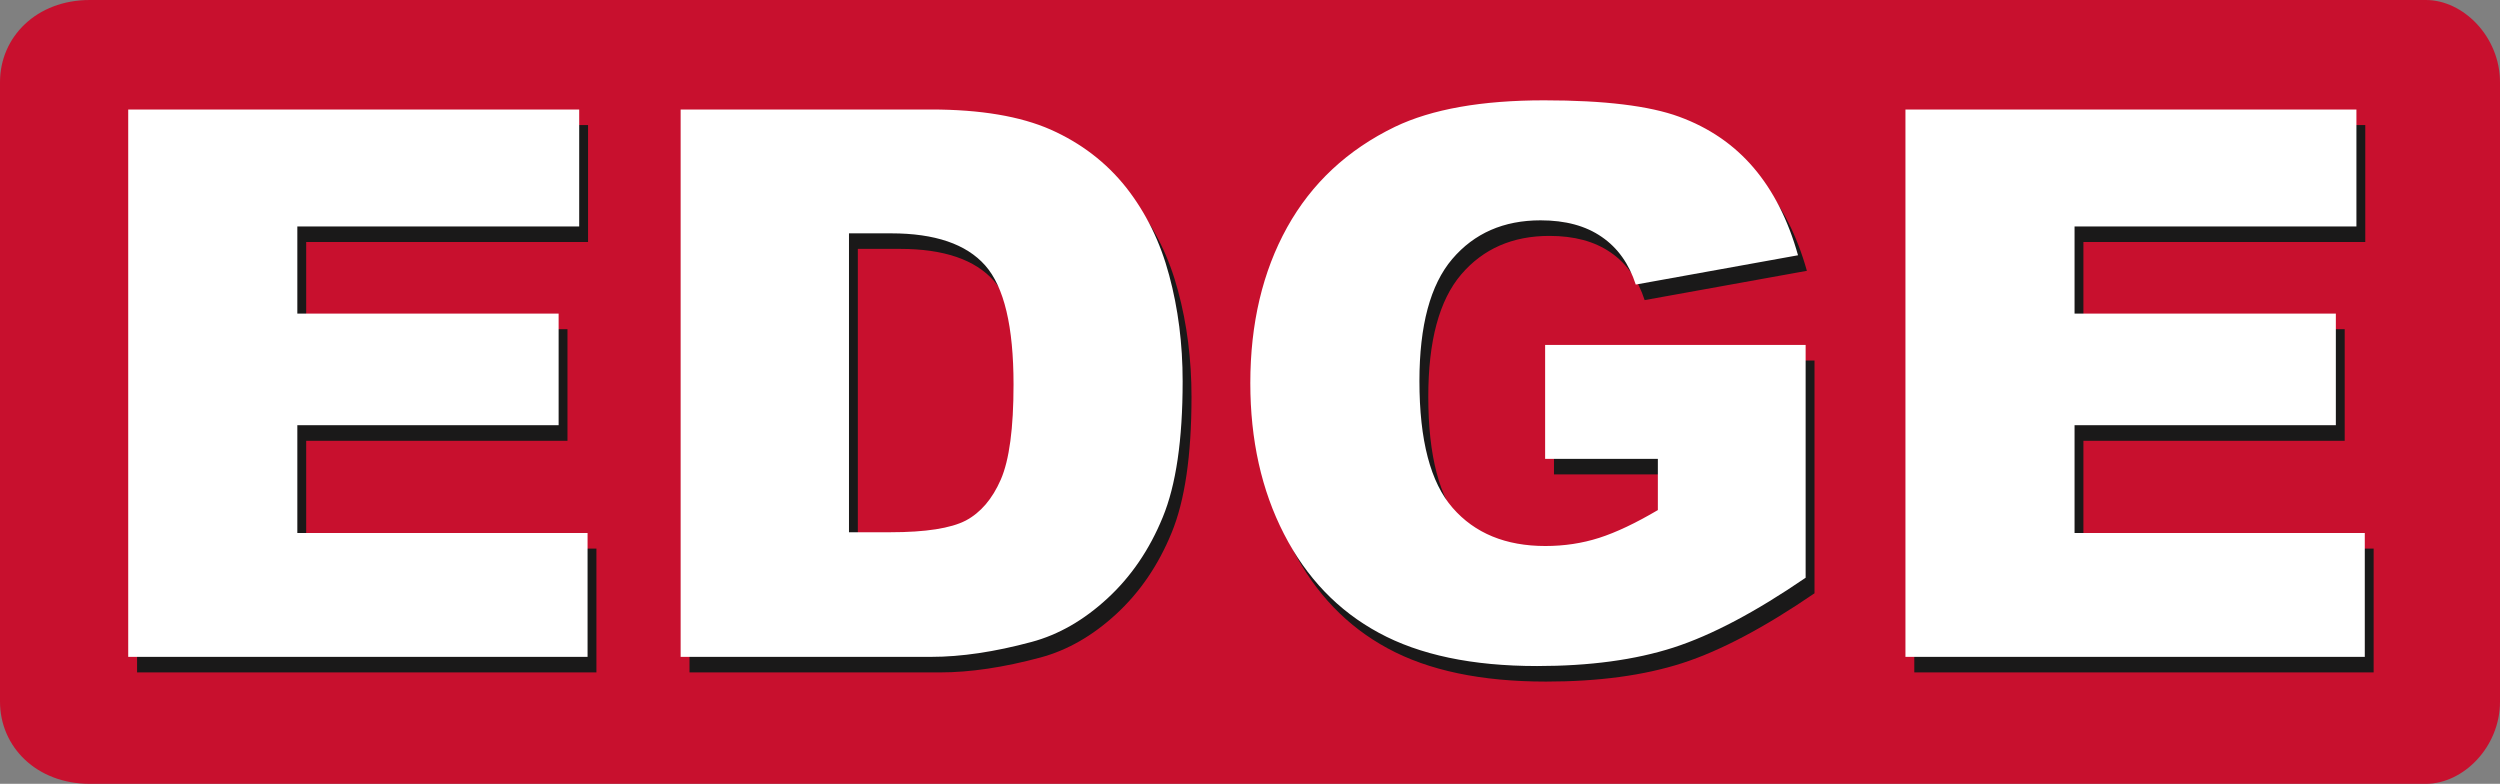
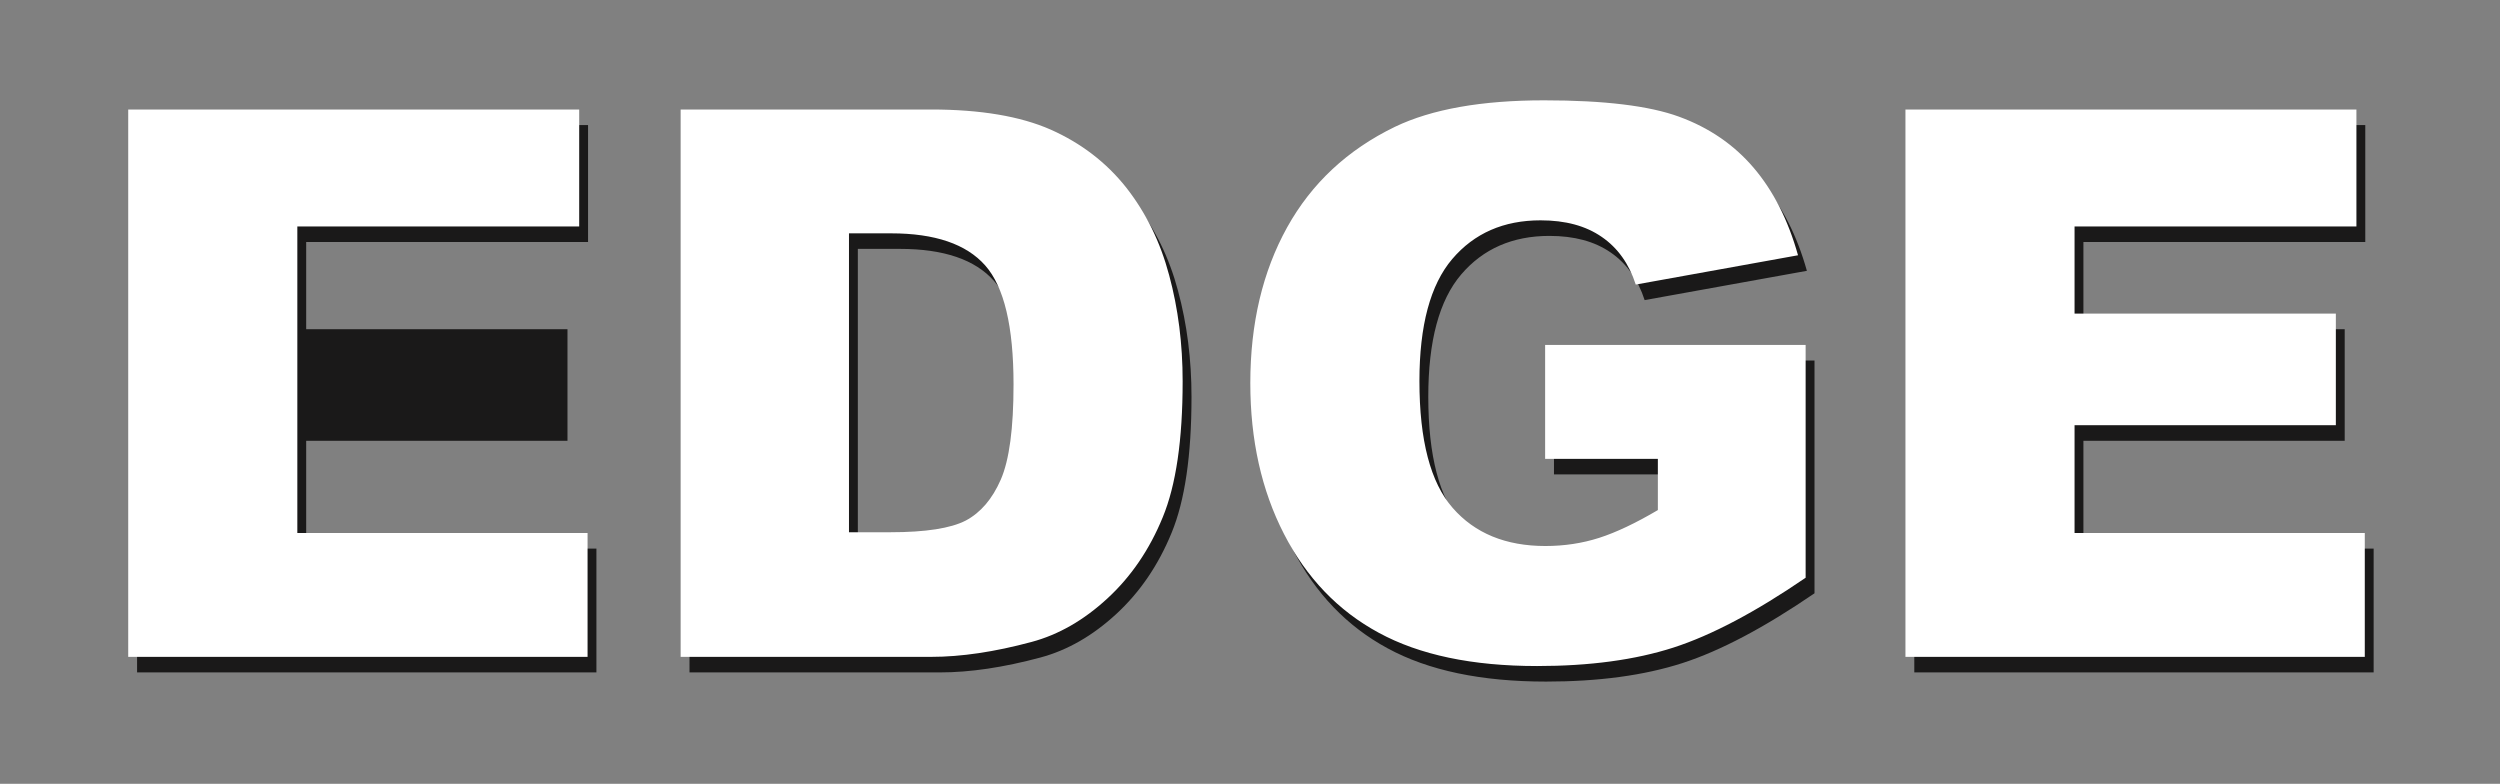
<svg xmlns="http://www.w3.org/2000/svg" width="6073" height="1904" fill="none">
  <rect width="100%" height="100%" fill="#808080" stroke="none" />
  <g clip-path="url(#A)">
-     <path d="M217.959 0H5892.97C5983.91 0 6073 89.437 6073 199.714V1704.34c0 110.33-89.09 199.71-180.03 199.71H217.959C89.088 1904 0 1814.61 0 1704.34V199.663C0 89.437 89.036 0 217.959 0z" fill="#c8102e" />
    <path d="M332.984 303.765H1428.49v284.159H743.787v211.704h634.733v271.142H743.787v261.82h705.033v300.84H332.984V303.765zm1341.926 0h608.49c119.65 0 216.82 16.416 290.57 48.887 73.7 32.831 134.74 79.556 183.22 140.535 48.07 61.237 82.91 132.148 104.48 213.248 21.92 81.1 32.73 166.832 32.73 257.504 0 142.081-16.06 252.251-48.43 330.571-32.11 78.33-76.79 143.94-134.17 196.89-57.39 52.9-118.73 88.2-184.46 105.85-89.7 24.13-171.12 36.18-243.94 36.18h-608.49V303.765zm408.95 300.832v726.143h100.57c85.74 0 146.78-9.57 183.22-28.51 36.02-19.19 64.43-52.28 85.07-99.62 20.69-47.71 30.88-124.43 30.88-230.901 0-140.845-22.85-237.074-68.81-289.099-45.96-51.974-122.13-78.013-228.51-78.013h-102.42zm1691.07 547.833V875.737h632.88v565.483c-121.25 82.96-228.25 139.61-321.09 169.62-93.16 30-203.55 44.87-331.24 44.87-157.28 0-285.64-26.92-384.61-80.79-98.97-53.52-175.75-133.7-230.36-240.16-54.55-106.17-81.73-228.43-81.73-366.139 0-145.167 29.91-271.191 89.45-378.535 59.5-107.088 146.78-188.496 261.81-244.227 89.76-43.02 210.65-64.376 362.42-64.376 146.17 0 255.69 13.328 328.15 39.933 72.77 26.604 132.94 67.772 180.75 123.811 47.76 55.988 83.89 126.899 107.93 212.631l-394.13 71.168c-16.37-50.43-43.8-89.128-82.66-115.784-38.91-26.862-88.21-40.19-148.68-40.19-89.45 0-160.99 31.236-214.36 93.76s-79.87 161.582-79.87 296.818c0 143.62 26.86 246.39 80.8 307.98 53.68 61.6 128.92 92.53 225.16 92.53 45.6 0 89.09-6.49 130.73-19.76 41.37-13.33 88.88-35.92 142.56-67.52v-124.43h-273.91zm875.29-848.665h1095.51v284.159h-684.71v211.704h634.73v271.142h-634.73v261.82h705.03v300.84H4650.22V303.765z" fill="#1a1919" />
-     <path d="M311.473 265.994H1406.98v284.107H722.275v211.705h634.735v271.144H722.275v261.87h705.035v300.83H311.473V265.994zm1341.927 0h608.48c119.71 0 216.83 16.415 290.53 48.886 73.75 32.831 134.84 79.557 183.22 140.485 48.12 61.339 82.96 132.199 104.53 213.299 21.92 81.1 32.73 166.832 32.73 257.503 0 142.033-16.06 252.253-48.43 330.573-32.06 78.32-76.79 143.93-134.17 196.84-57.39 52.95-118.73 88.25-184.46 105.85-89.7 24.18-171.12 36.22-243.95 36.22H1653.4V265.994zm408.95 300.832v726.094h100.56c85.75 0 146.79-9.57 183.22-28.46 36.03-19.19 64.44-52.28 85.08-99.62 20.69-47.71 30.88-124.48 30.88-230.954 0-140.793-22.85-237.074-68.81-289.048s-122.13-78.012-228.51-78.012h-102.42zm1691.07 547.834V837.966h632.83v565.484c-121.2 82.96-228.2 139.61-321.05 169.61-93.15 30-203.54 44.88-331.23 44.88-157.28 0-285.59-26.92-384.61-80.79-98.97-53.52-175.75-133.7-230.36-240.17-54.55-106.16-81.73-228.42-81.73-366.181 0-145.116 29.9-271.089 89.45-378.536 59.49-107.036 146.78-188.445 261.81-244.175 89.75-43.02 210.65-64.376 362.42-64.376 146.17 0 255.69 13.276 328.15 39.881 72.77 26.656 132.94 67.824 180.75 123.811 47.81 56.04 83.89 126.951 107.92 212.682l-394.18 71.169c-16.31-50.43-43.74-89.128-82.65-115.784-38.86-26.913-88.21-40.241-148.63-40.241-89.45 0-160.99 31.287-214.36 93.81s-79.88 161.583-79.88 296.819c0 143.621 26.82 246.391 80.81 307.981 53.68 61.6 128.92 92.53 225.16 92.53 45.65 0 89.09-6.49 130.72-19.81 41.38-13.28 88.83-35.87 142.51-67.47v-124.43h-273.85zm875.29-848.666h1095.5v284.107h-684.7v211.705h634.73v271.144h-634.73v261.87h705.03v300.83H4628.71V265.994z" fill="#fff" />
+     <path d="M311.473 265.994H1406.98v284.107H722.275v211.705v271.144H722.275v261.87h705.035v300.83H311.473V265.994zm1341.927 0h608.48c119.71 0 216.83 16.415 290.53 48.886 73.75 32.831 134.84 79.557 183.22 140.485 48.12 61.339 82.96 132.199 104.53 213.299 21.92 81.1 32.73 166.832 32.73 257.503 0 142.033-16.06 252.253-48.43 330.573-32.06 78.32-76.79 143.93-134.17 196.84-57.39 52.95-118.73 88.25-184.46 105.85-89.7 24.18-171.12 36.22-243.95 36.22H1653.4V265.994zm408.95 300.832v726.094h100.56c85.75 0 146.79-9.57 183.22-28.46 36.03-19.19 64.44-52.28 85.08-99.62 20.69-47.71 30.88-124.48 30.88-230.954 0-140.793-22.85-237.074-68.81-289.048s-122.13-78.012-228.51-78.012h-102.42zm1691.07 547.834V837.966h632.83v565.484c-121.2 82.96-228.2 139.61-321.05 169.61-93.15 30-203.54 44.88-331.23 44.88-157.28 0-285.59-26.92-384.61-80.79-98.97-53.52-175.75-133.7-230.36-240.17-54.55-106.16-81.73-228.42-81.73-366.181 0-145.116 29.9-271.089 89.45-378.536 59.49-107.036 146.78-188.445 261.81-244.175 89.75-43.02 210.65-64.376 362.42-64.376 146.17 0 255.69 13.276 328.15 39.881 72.77 26.656 132.94 67.824 180.75 123.811 47.81 56.04 83.89 126.951 107.92 212.682l-394.18 71.169c-16.31-50.43-43.74-89.128-82.65-115.784-38.86-26.913-88.21-40.241-148.63-40.241-89.45 0-160.99 31.287-214.36 93.81s-79.88 161.583-79.88 296.819c0 143.621 26.82 246.391 80.81 307.981 53.68 61.6 128.92 92.53 225.16 92.53 45.65 0 89.09-6.49 130.72-19.81 41.38-13.28 88.83-35.87 142.51-67.47v-124.43h-273.85zm875.29-848.666h1095.5v284.107h-684.7v211.705h634.73v271.144h-634.73v261.87h705.03v300.83H4628.71V265.994z" fill="#fff" />
  </g>
  <defs>
    <clipPath id="A">
      <path fill="#fff" d="M0 0h6073v1904H0z" />
    </clipPath>
  </defs>
</svg>